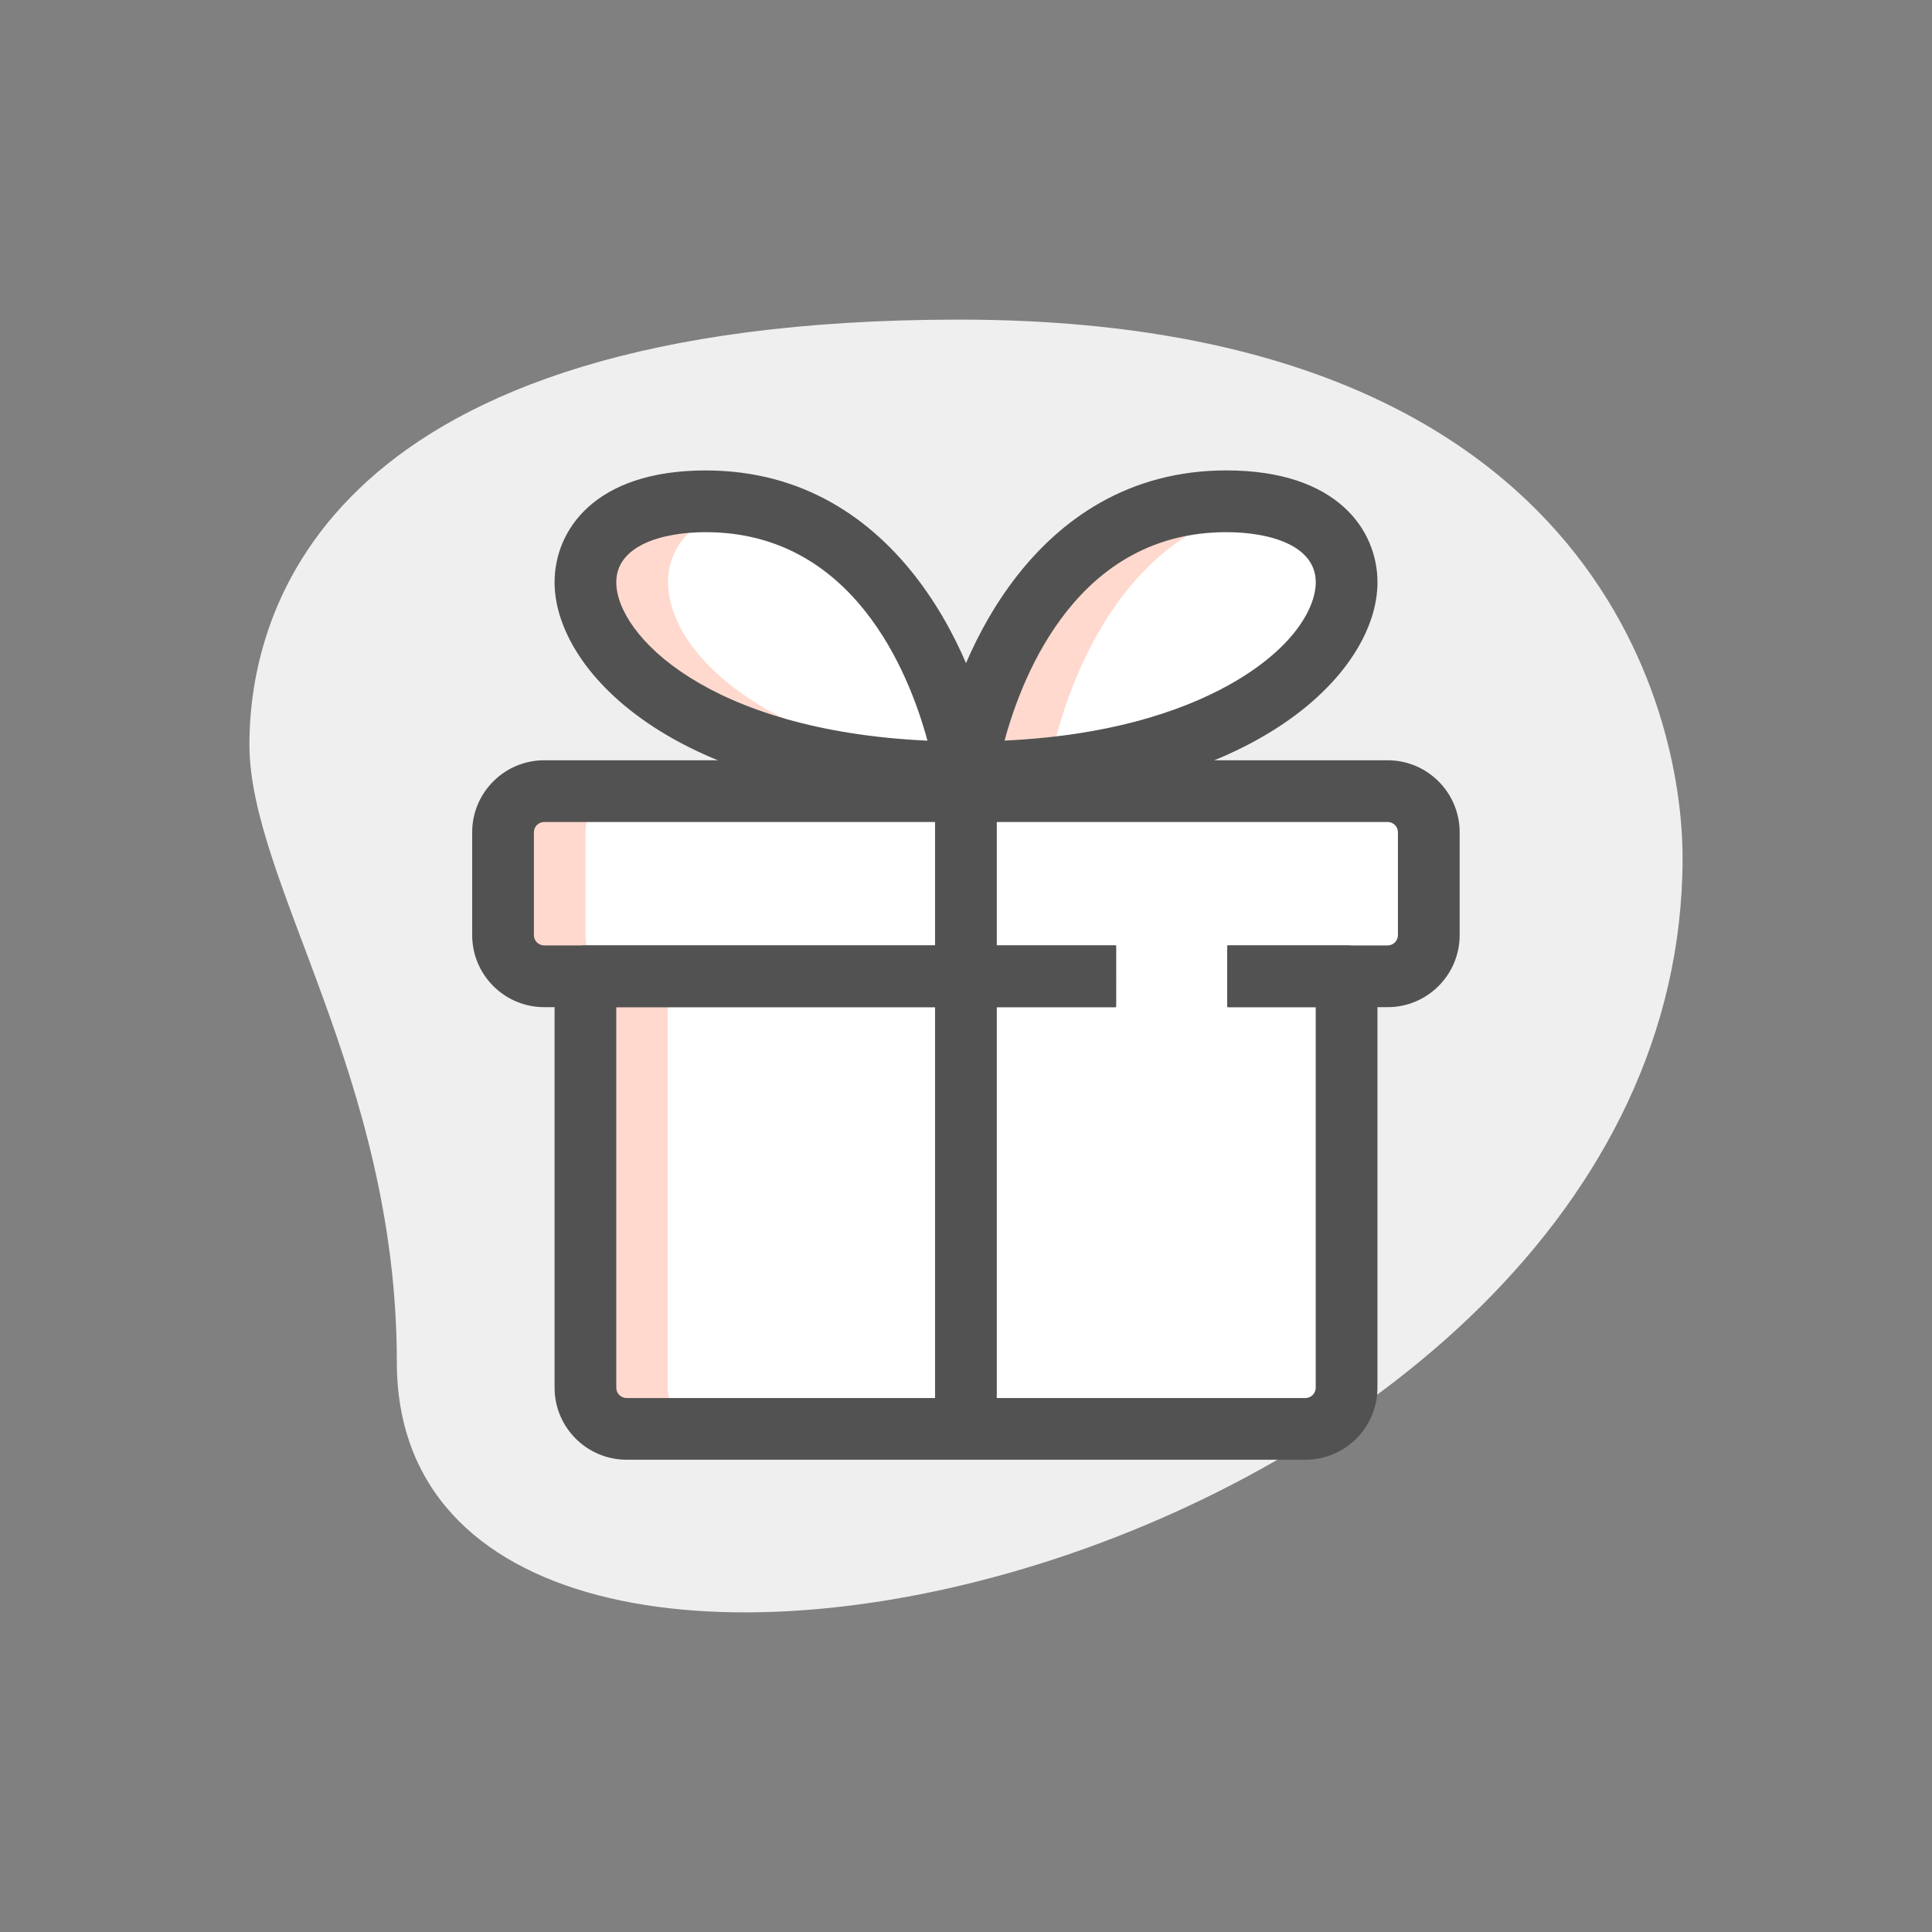
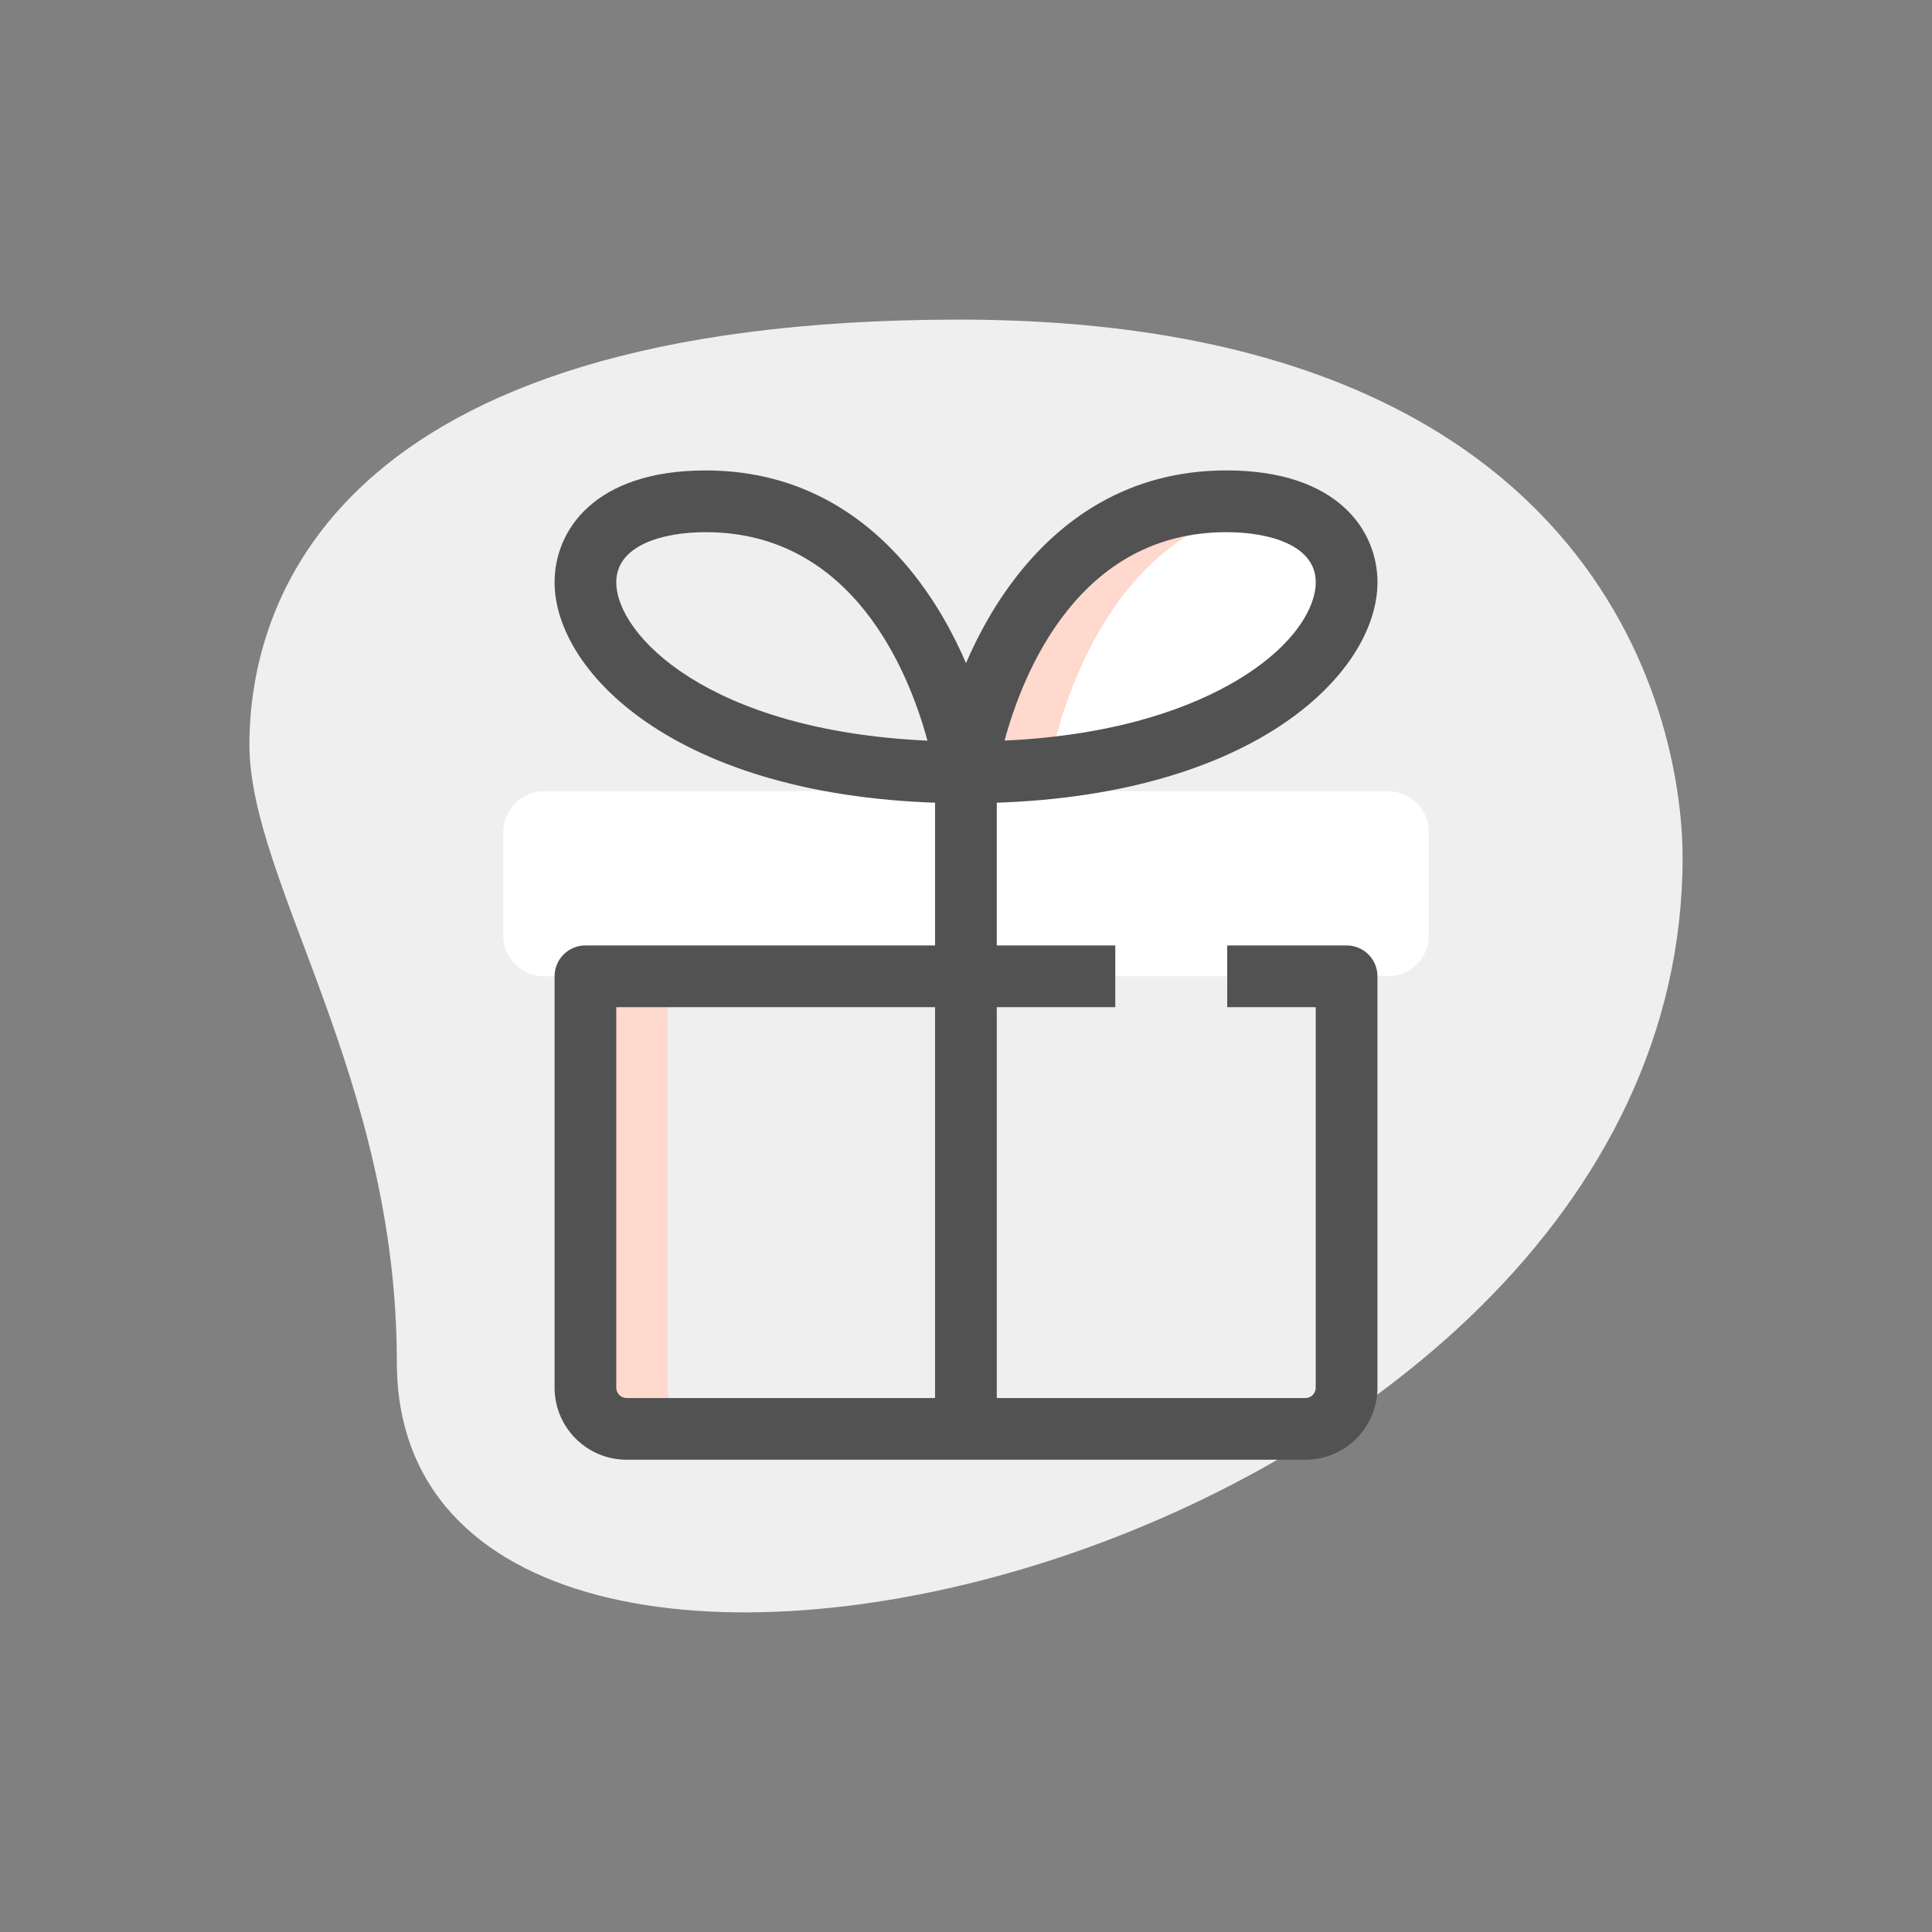
<svg xmlns="http://www.w3.org/2000/svg" width="60" height="60" viewBox="0 0 60 60" fill="none">
  <rect x="0" y="0" width="60" height="60" fill="#808080" stroke="none" />
  <path d="M12.324 42.296C12.324 33.458 7.746 27.388 7.746 23.129C7.746 18.87 10.194 9.926 29.787 9.926C49.379 9.926 52.254 21.959 52.254 26.643C52.255 48.579 12.324 57.949 12.324 42.296Z" fill="#EFEFEF" />
-   <path d="M40.541 44.375H19.457C18.752 44.375 18.18 43.802 18.18 43.097V30.319H41.819V43.097C41.819 43.802 41.246 44.375 40.541 44.375Z" fill="white" />
  <path d="M43.097 30.319H16.903C16.197 30.319 15.625 29.747 15.625 29.042V25.847C15.625 25.142 16.197 24.569 16.903 24.569H43.097C43.803 24.569 44.375 25.142 44.375 25.847V29.042C44.375 29.747 43.803 30.319 43.097 30.319Z" fill="white" />
  <path d="M30 23.987C30 23.987 31.245 15.569 38.087 15.569C44.93 15.569 42.442 23.987 30 23.987Z" fill="white" />
-   <path d="M30 23.987C30 23.987 28.755 15.569 21.913 15.569C15.07 15.569 17.559 23.987 30 23.987Z" fill="white" />
-   <path d="M23.219 15.685C22.806 15.614 22.374 15.569 21.913 15.569C15.07 15.569 17.558 23.987 30 23.987C30 23.987 29.99 23.928 29.974 23.844C20.556 22.854 18.428 16.594 23.219 15.685Z" fill="#FFD9CE" />
  <path d="M39.337 15.685C38.96 15.614 38.548 15.569 38.087 15.569C31.245 15.569 30 23.987 30 23.987C30.92 23.987 31.768 23.928 32.581 23.844C32.759 22.854 34.094 16.594 39.337 15.685Z" fill="#FFD9CE" />
  <path d="M20.735 43.097V30.319H18.18V43.097C18.18 43.802 18.752 44.375 19.457 44.375H22.013C21.308 44.375 20.735 43.802 20.735 43.097Z" fill="#FFD9CE" />
-   <path d="M18.181 29.042V25.847C18.181 25.142 18.753 24.569 19.458 24.569H16.903C16.197 24.569 15.625 25.142 15.625 25.847V29.042C15.625 29.747 16.197 30.319 16.903 30.319H19.458C18.753 30.319 18.181 29.747 18.181 29.042Z" fill="#FFD9CE" />
  <path d="M40.542 45.333H19.459C18.226 45.333 17.223 44.33 17.223 43.097V30.319C17.223 29.79 17.652 29.361 18.181 29.361H34.636V31.278H19.139V43.097C19.139 43.273 19.282 43.417 19.459 43.417H40.542C40.718 43.417 40.861 43.273 40.861 43.097V31.278H38.112V29.361H41.82C42.349 29.361 42.778 29.79 42.778 30.319V43.097C42.778 44.33 41.775 45.333 40.542 45.333Z" fill="#525252" />
-   <path d="M43.095 31.278H38.148V29.361H43.095C43.271 29.361 43.414 29.218 43.414 29.042V25.847C43.414 25.671 43.271 25.528 43.095 25.528H16.9C16.724 25.528 16.581 25.671 16.581 25.847V29.042C16.581 29.218 16.724 29.361 16.9 29.361H34.665V31.278H16.9C15.667 31.278 14.664 30.275 14.664 29.042V25.847C14.664 24.614 15.667 23.611 16.9 23.611H43.095C44.328 23.611 45.331 24.614 45.331 25.847V29.042C45.331 30.275 44.328 31.278 43.095 31.278Z" fill="#525252" />
  <path d="M30.001 24.945C29.722 24.945 29.457 24.824 29.276 24.613C29.094 24.402 29.013 24.122 29.053 23.846C29.526 20.652 32.021 14.609 38.088 14.609C41.551 14.61 42.779 16.481 42.779 18.083C42.779 20.932 38.814 24.945 30.001 24.945ZM38.088 16.527C33.511 16.527 31.773 20.878 31.197 23C34.808 22.832 37.085 21.918 38.396 21.14C40.214 20.06 40.862 18.853 40.862 18.082C40.862 16.935 39.43 16.527 38.088 16.527Z" fill="#525252" />
  <path d="M30 24.945C21.188 24.945 17.223 20.931 17.223 18.083C17.223 16.481 18.452 14.61 21.915 14.61C27.98 14.61 30.476 20.653 30.948 23.847C30.988 24.123 30.908 24.403 30.725 24.614C30.545 24.824 30.279 24.945 30 24.945ZM21.915 16.527C20.573 16.527 19.139 16.936 19.139 18.083C19.139 19.715 21.993 22.689 28.803 23.002C28.228 20.878 26.49 16.527 21.915 16.527Z" fill="#525252" />
  <path d="M29.039 24.25H30.956V44.375H29.039V24.25Z" fill="#525252" />
</svg>